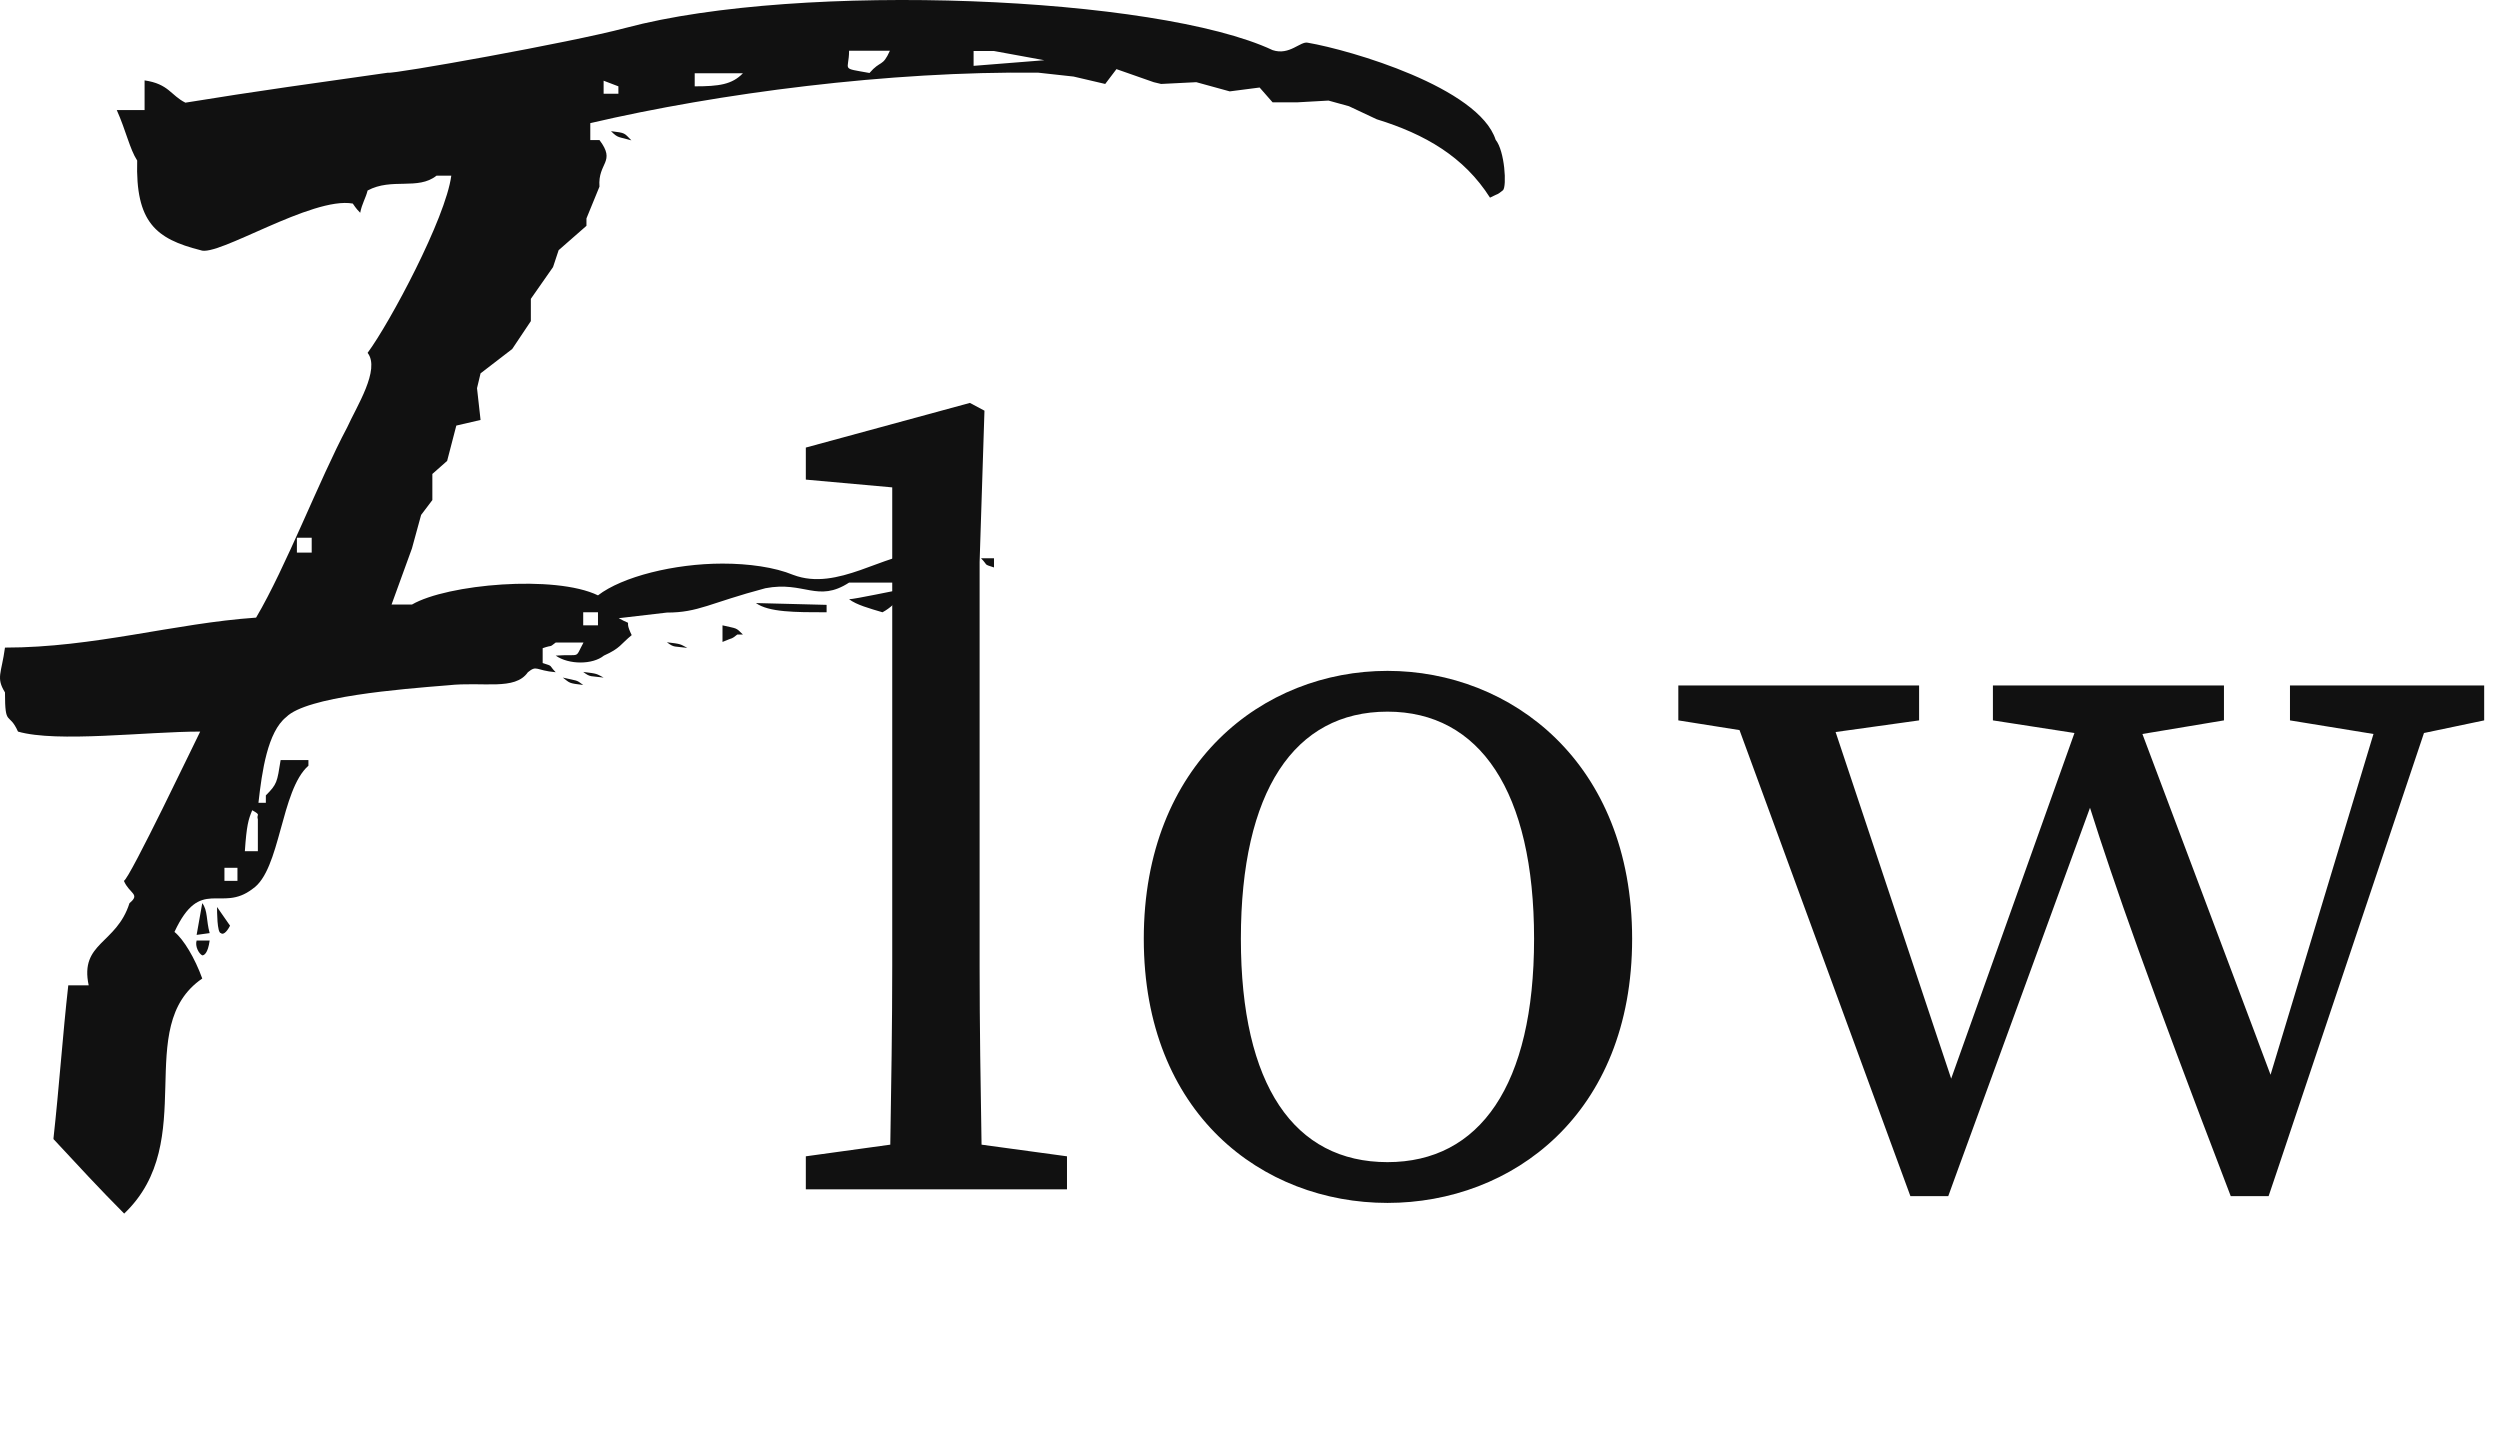
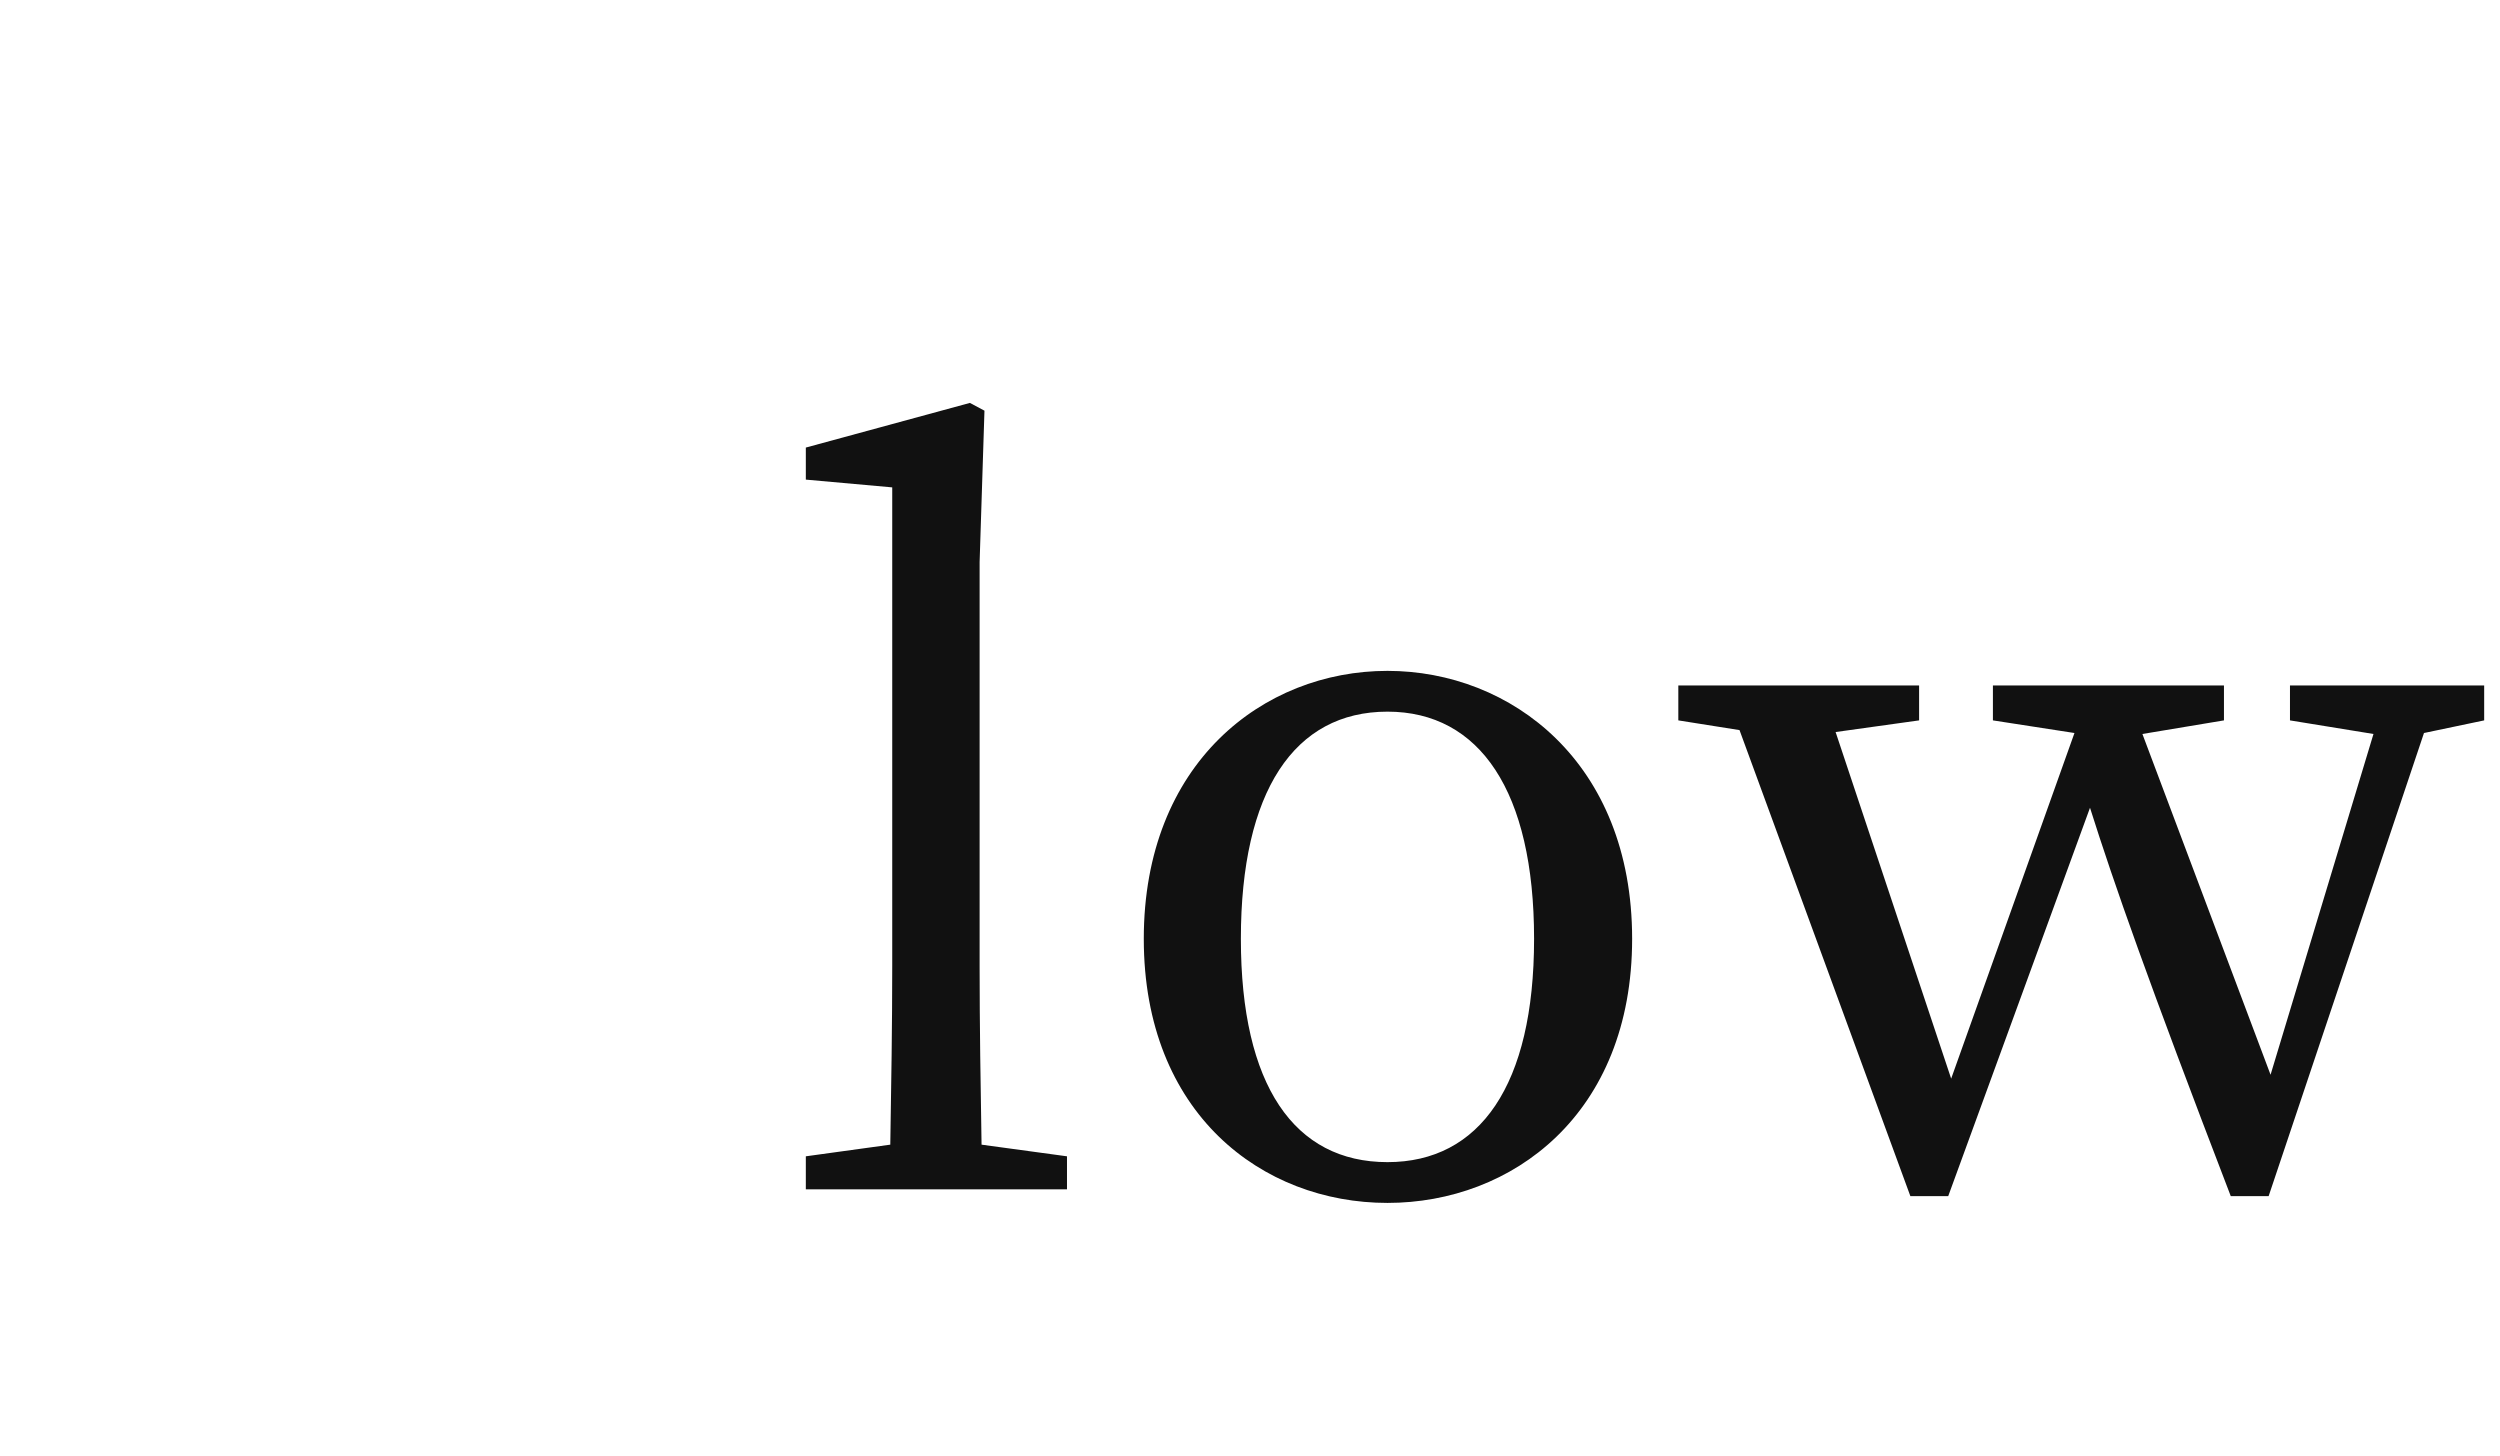
<svg xmlns="http://www.w3.org/2000/svg" width="103" height="60" viewBox="0 0 103 60" fill="none">
  <path d="M40.44 47.16L43.96 47.64V49H33.2V47.64L36.68 47.16C36.72 44.76 36.76 42.2 36.76 39.8V20.08L33.2 19.76V18.44L39.96 16.6L40.56 16.92L40.36 23.16V39.8C40.36 42.2 40.4 44.76 40.44 47.16ZM57.164 49.56C52.004 49.56 47.124 45.88 47.124 38.68C47.124 31.44 52.044 27.64 57.164 27.64C62.244 27.64 67.244 31.4 67.244 38.68C67.244 45.92 62.284 49.56 57.164 49.56ZM57.164 47.88C60.964 47.88 63.204 44.72 63.204 38.68C63.204 32.6 60.964 29.32 57.164 29.32C53.324 29.32 51.124 32.6 51.124 38.68C51.124 44.72 53.324 47.88 57.164 47.88ZM102.348 28.24V29.68L99.868 30.2L93.468 49.28H91.907C88.468 40.32 87.108 36.44 86.108 33.28L80.267 49.28H78.707L71.668 30.08L69.147 29.68V28.24H79.067V29.68L75.627 30.16L80.388 44.44L85.468 30.2L82.108 29.68V28.24H91.627V29.68L88.267 30.24L93.547 44.28L97.787 30.24L94.347 29.68V28.24H102.348Z" fill="#111111" />
-   <path d="M2.204 46.894C2.435 44.815 2.581 42.663 2.813 40.596H3.654C3.276 38.823 4.799 38.909 5.335 37.209C5.798 36.83 5.335 36.83 5.104 36.292C5.335 36.219 8.089 30.447 8.248 30.141C6.03 30.141 2.35 30.606 0.741 30.141C0.364 29.298 0.205 29.982 0.205 28.527C-0.172 27.916 0.059 27.757 0.205 26.681C3.885 26.681 7.175 25.678 10.551 25.446C11.781 23.367 13.158 19.759 14.304 17.607C14.682 16.764 15.681 15.223 15.145 14.538C16.058 13.303 18.362 8.999 18.593 7.238H17.984C17.216 7.849 16.144 7.311 15.145 7.849C15.072 8.155 14.913 8.387 14.84 8.766C14.767 8.693 14.682 8.607 14.535 8.387C12.854 8.082 8.942 10.613 8.26 10.307C6.42 9.842 5.579 9.158 5.652 6.614C5.348 6.149 5.189 5.379 4.811 4.535H5.957V3.312C6.956 3.459 7.029 3.924 7.638 4.23C10.478 3.765 13.232 3.386 15.985 2.995C16.144 3.068 23.492 1.76 25.782 1.148C32.984 -0.772 47.692 -0.16 52.432 2.065C53.127 2.298 53.577 1.686 53.882 1.76C55.649 2.065 60.925 3.606 61.62 5.758C61.998 6.223 62.083 7.678 61.924 7.837C61.62 8.069 61.851 7.91 61.388 8.143C60.316 6.455 58.707 5.526 56.721 4.914L55.576 4.376L54.735 4.144L53.431 4.217H52.432L51.896 3.606L50.665 3.765L49.288 3.386L47.838 3.459L47.533 3.386L45.998 2.848L45.535 3.459L44.231 3.154L42.781 2.995C36.652 2.921 29.609 3.838 24.32 5.073V5.77H24.698C25.392 6.688 24.625 6.688 24.698 7.69L24.162 8.999V9.304L23.016 10.307L22.785 11.004L21.871 12.312V13.23L21.103 14.379L19.799 15.382L19.653 15.993L19.799 17.302L18.8 17.534L18.422 18.989L17.813 19.527V20.603L17.35 21.215L16.972 22.596L16.132 24.908H16.972C18.422 24.064 22.87 23.673 24.637 24.529C25.636 23.758 27.781 23.22 29.767 23.22C30.839 23.22 31.912 23.367 32.679 23.685C34.519 24.382 36.432 22.768 38.041 22.768C38.736 22.768 39.345 23.073 39.808 24.003H34.982C33.679 24.846 33.142 23.929 31.534 24.235C29.231 24.846 28.78 25.238 27.476 25.238L25.49 25.47C26.185 25.849 25.648 25.397 26.026 26.167C25.563 26.546 25.563 26.705 24.881 27.011C24.418 27.39 23.431 27.39 22.895 27.011C23.967 26.938 23.662 27.17 24.04 26.473H22.895C22.59 26.705 22.821 26.546 22.358 26.705V27.317C22.821 27.463 22.59 27.39 22.895 27.696C22.054 27.622 22.127 27.39 21.749 27.696C21.213 28.466 19.909 28.075 18.459 28.234C16.473 28.393 12.634 28.698 11.794 29.542C11.026 30.154 10.794 31.768 10.648 33.076H10.953V32.77C11.416 32.306 11.416 32.232 11.562 31.315H12.707V31.548C11.562 32.55 11.562 35.852 10.405 36.622C9.101 37.625 8.26 36.084 7.188 38.395C7.565 38.701 8.028 39.471 8.333 40.315C5.421 42.308 8.26 47.004 5.116 50C4.117 48.997 3.203 48.007 2.204 46.931V46.894ZM8.638 38.75C8.564 39.288 8.406 39.361 8.333 39.361C8.187 39.288 8.028 38.982 8.101 38.75H8.638ZM8.101 38.518L8.333 37.209C8.564 37.515 8.491 37.906 8.638 38.444L8.101 38.518ZM9.478 38.139C9.32 38.444 9.174 38.518 9.101 38.444C8.942 38.444 8.942 37.527 8.942 37.368L9.478 38.139ZM9.247 36.292H9.783V35.754H9.247V36.292ZM10.624 35.069V33.761C10.551 33.529 10.782 33.602 10.392 33.382C10.234 33.761 10.161 33.993 10.088 35.069H10.624ZM12.232 22.768H12.842V22.156H12.232V22.768ZM23.187 27.916C23.796 28.062 23.723 27.989 24.028 28.221C23.419 28.148 23.492 28.148 23.187 27.916ZM24.028 25.764H24.637V25.226H24.028V25.764ZM24.028 27.683C24.637 27.757 24.564 27.757 24.869 27.916C24.332 27.842 24.332 27.916 24.028 27.683ZM24.869 3.863H25.478V3.557L24.869 3.325V3.863ZM25.173 5.404C25.782 5.477 25.709 5.477 26.014 5.783C25.478 5.624 25.478 5.709 25.173 5.404ZM27.476 26.461C28.085 26.534 28.012 26.534 28.317 26.693C27.781 26.62 27.781 26.693 27.476 26.461ZM28.622 3.557C29.621 3.557 30.157 3.484 30.608 3.019H28.622V3.557ZM29.767 25.764C30.376 25.91 30.303 25.837 30.608 26.143H30.376C30.072 26.375 30.303 26.216 29.767 26.448V25.751V25.764ZM34.056 25.226C32.752 25.226 31.68 25.226 31.144 24.846L34.056 24.92V25.226ZM36.664 2.09H34.982C34.982 2.933 34.605 2.787 35.823 3.007C36.286 2.469 36.359 2.774 36.664 2.09ZM34.982 24.688C35.214 24.688 36.969 24.308 37.054 24.308C37.212 24.308 37.054 24.846 36.359 25.226C35.823 25.067 35.287 24.92 34.982 24.688ZM40.112 2.713L43.025 2.481L40.953 2.102H40.112V2.713ZM40.953 23.379C40.49 23.232 40.722 23.306 40.417 23H40.953V23.379Z" fill="#111111" />
</svg>